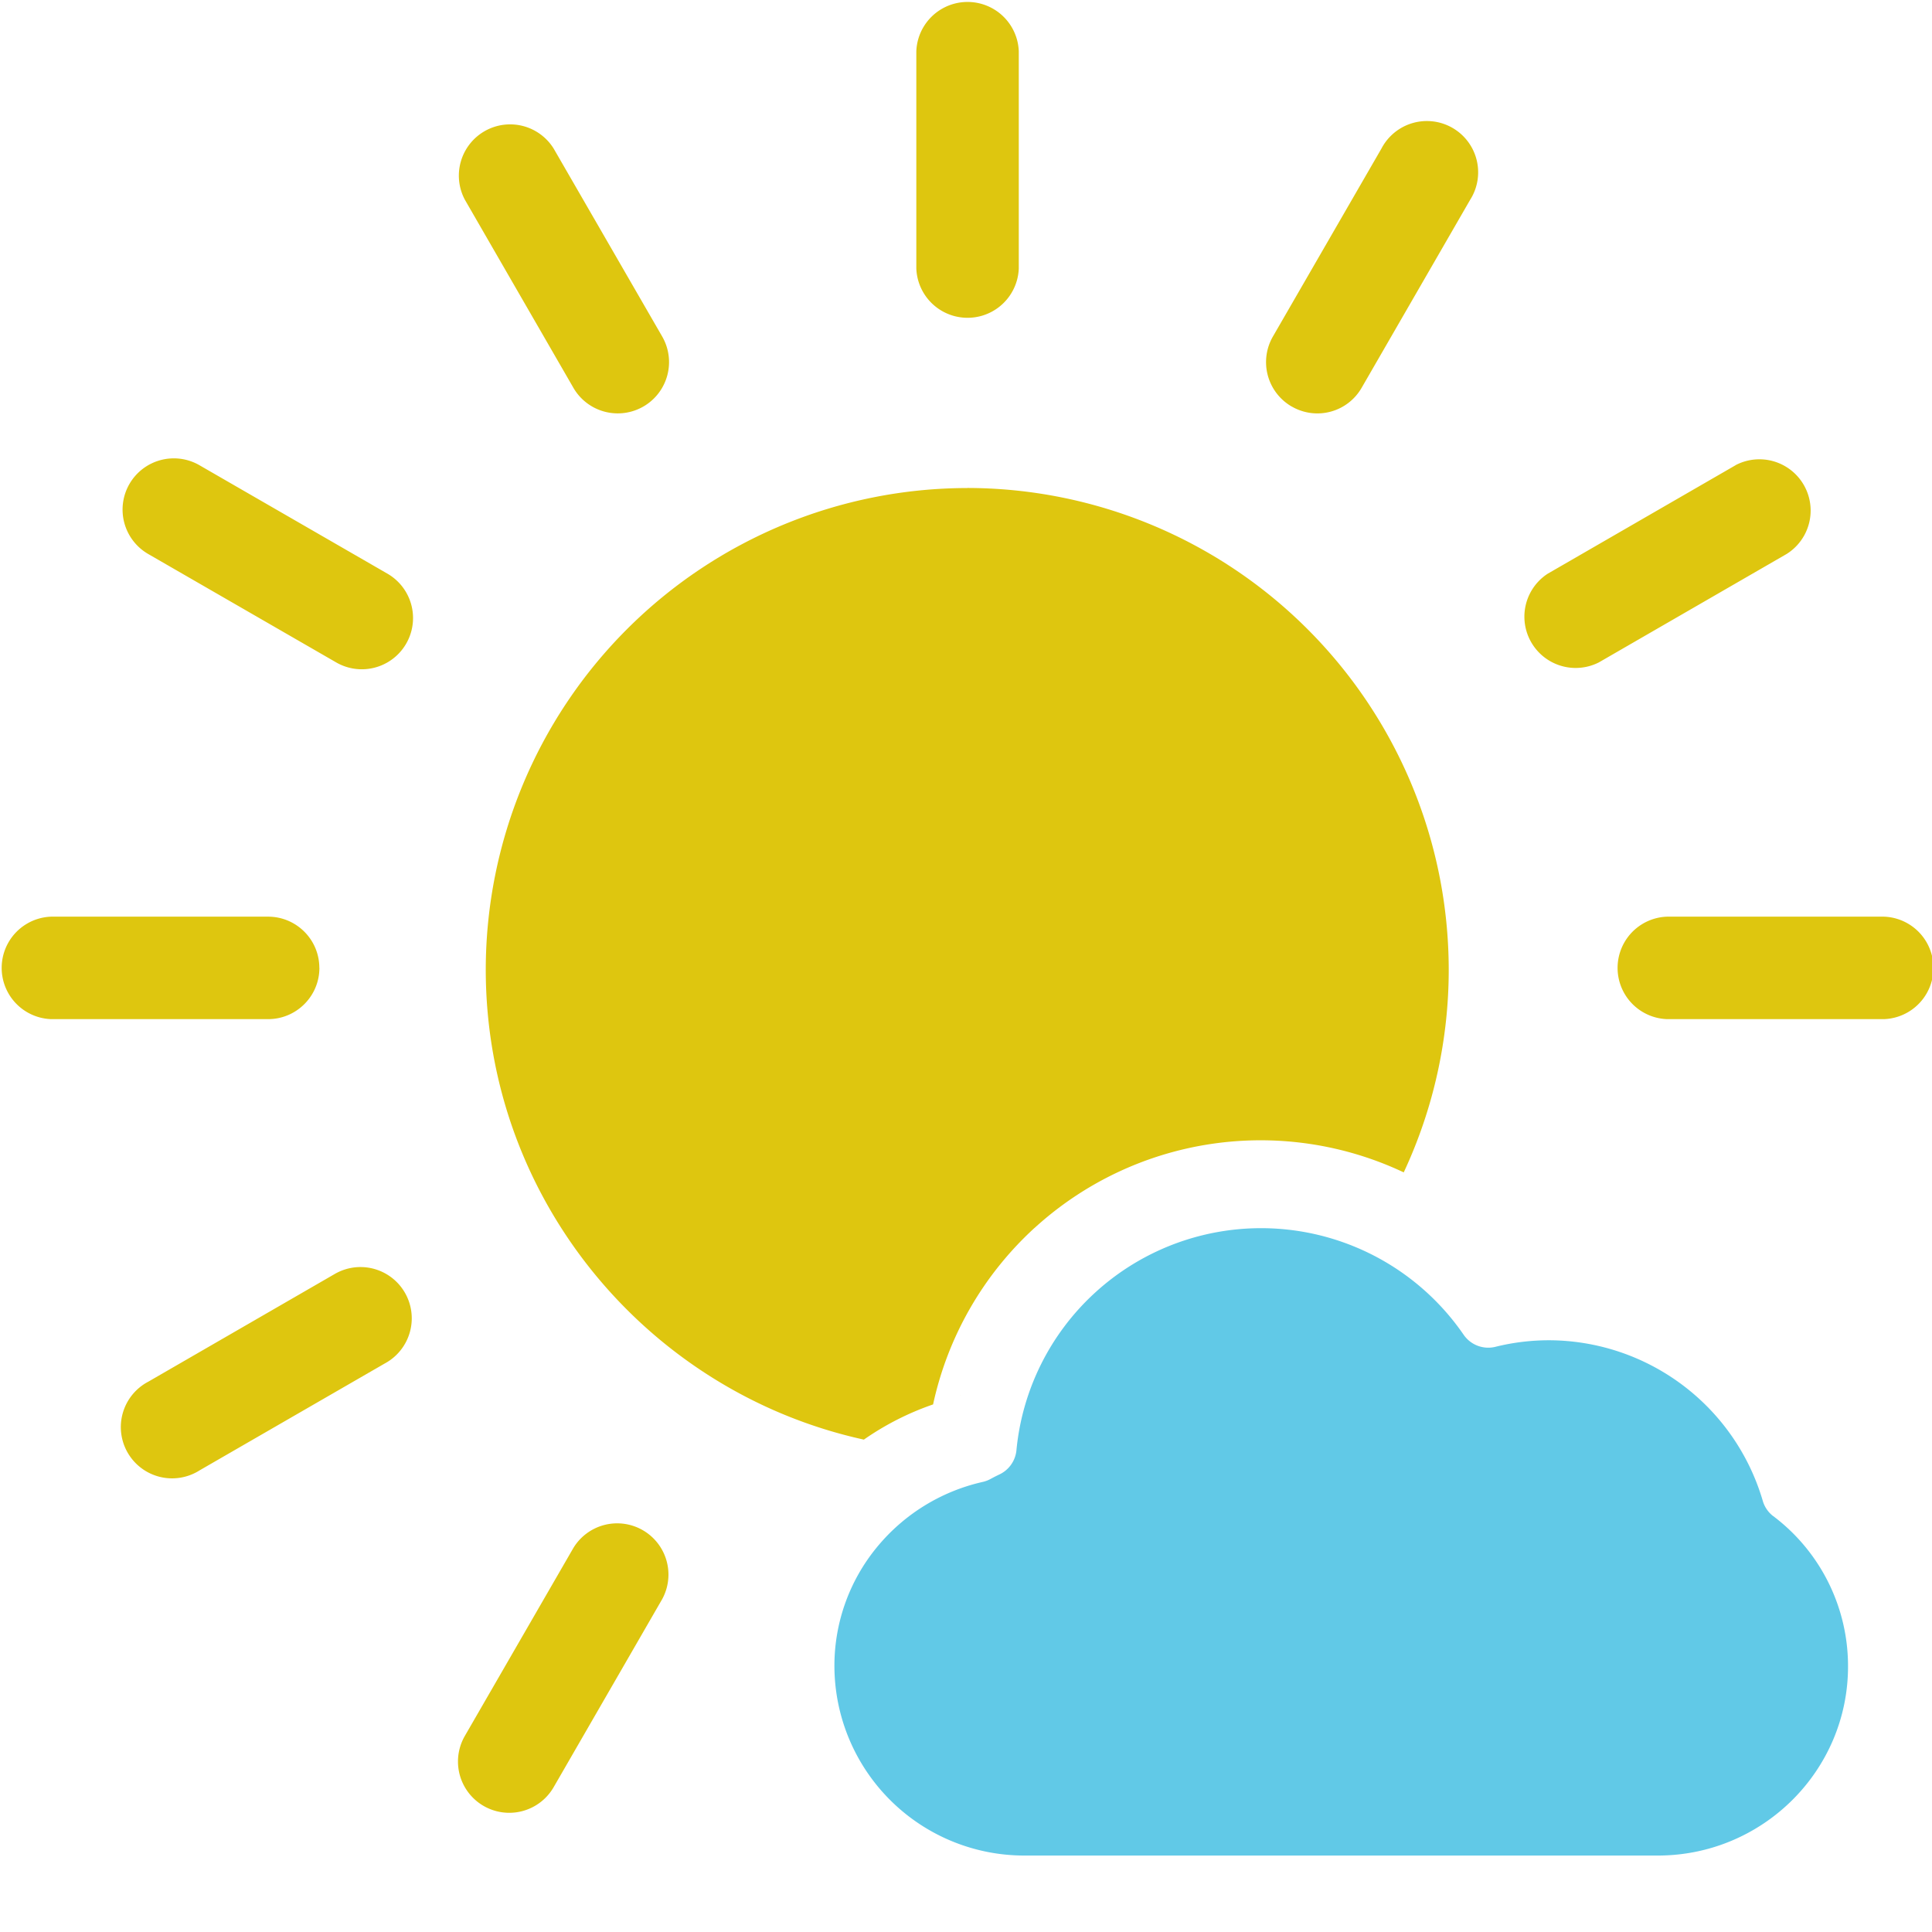
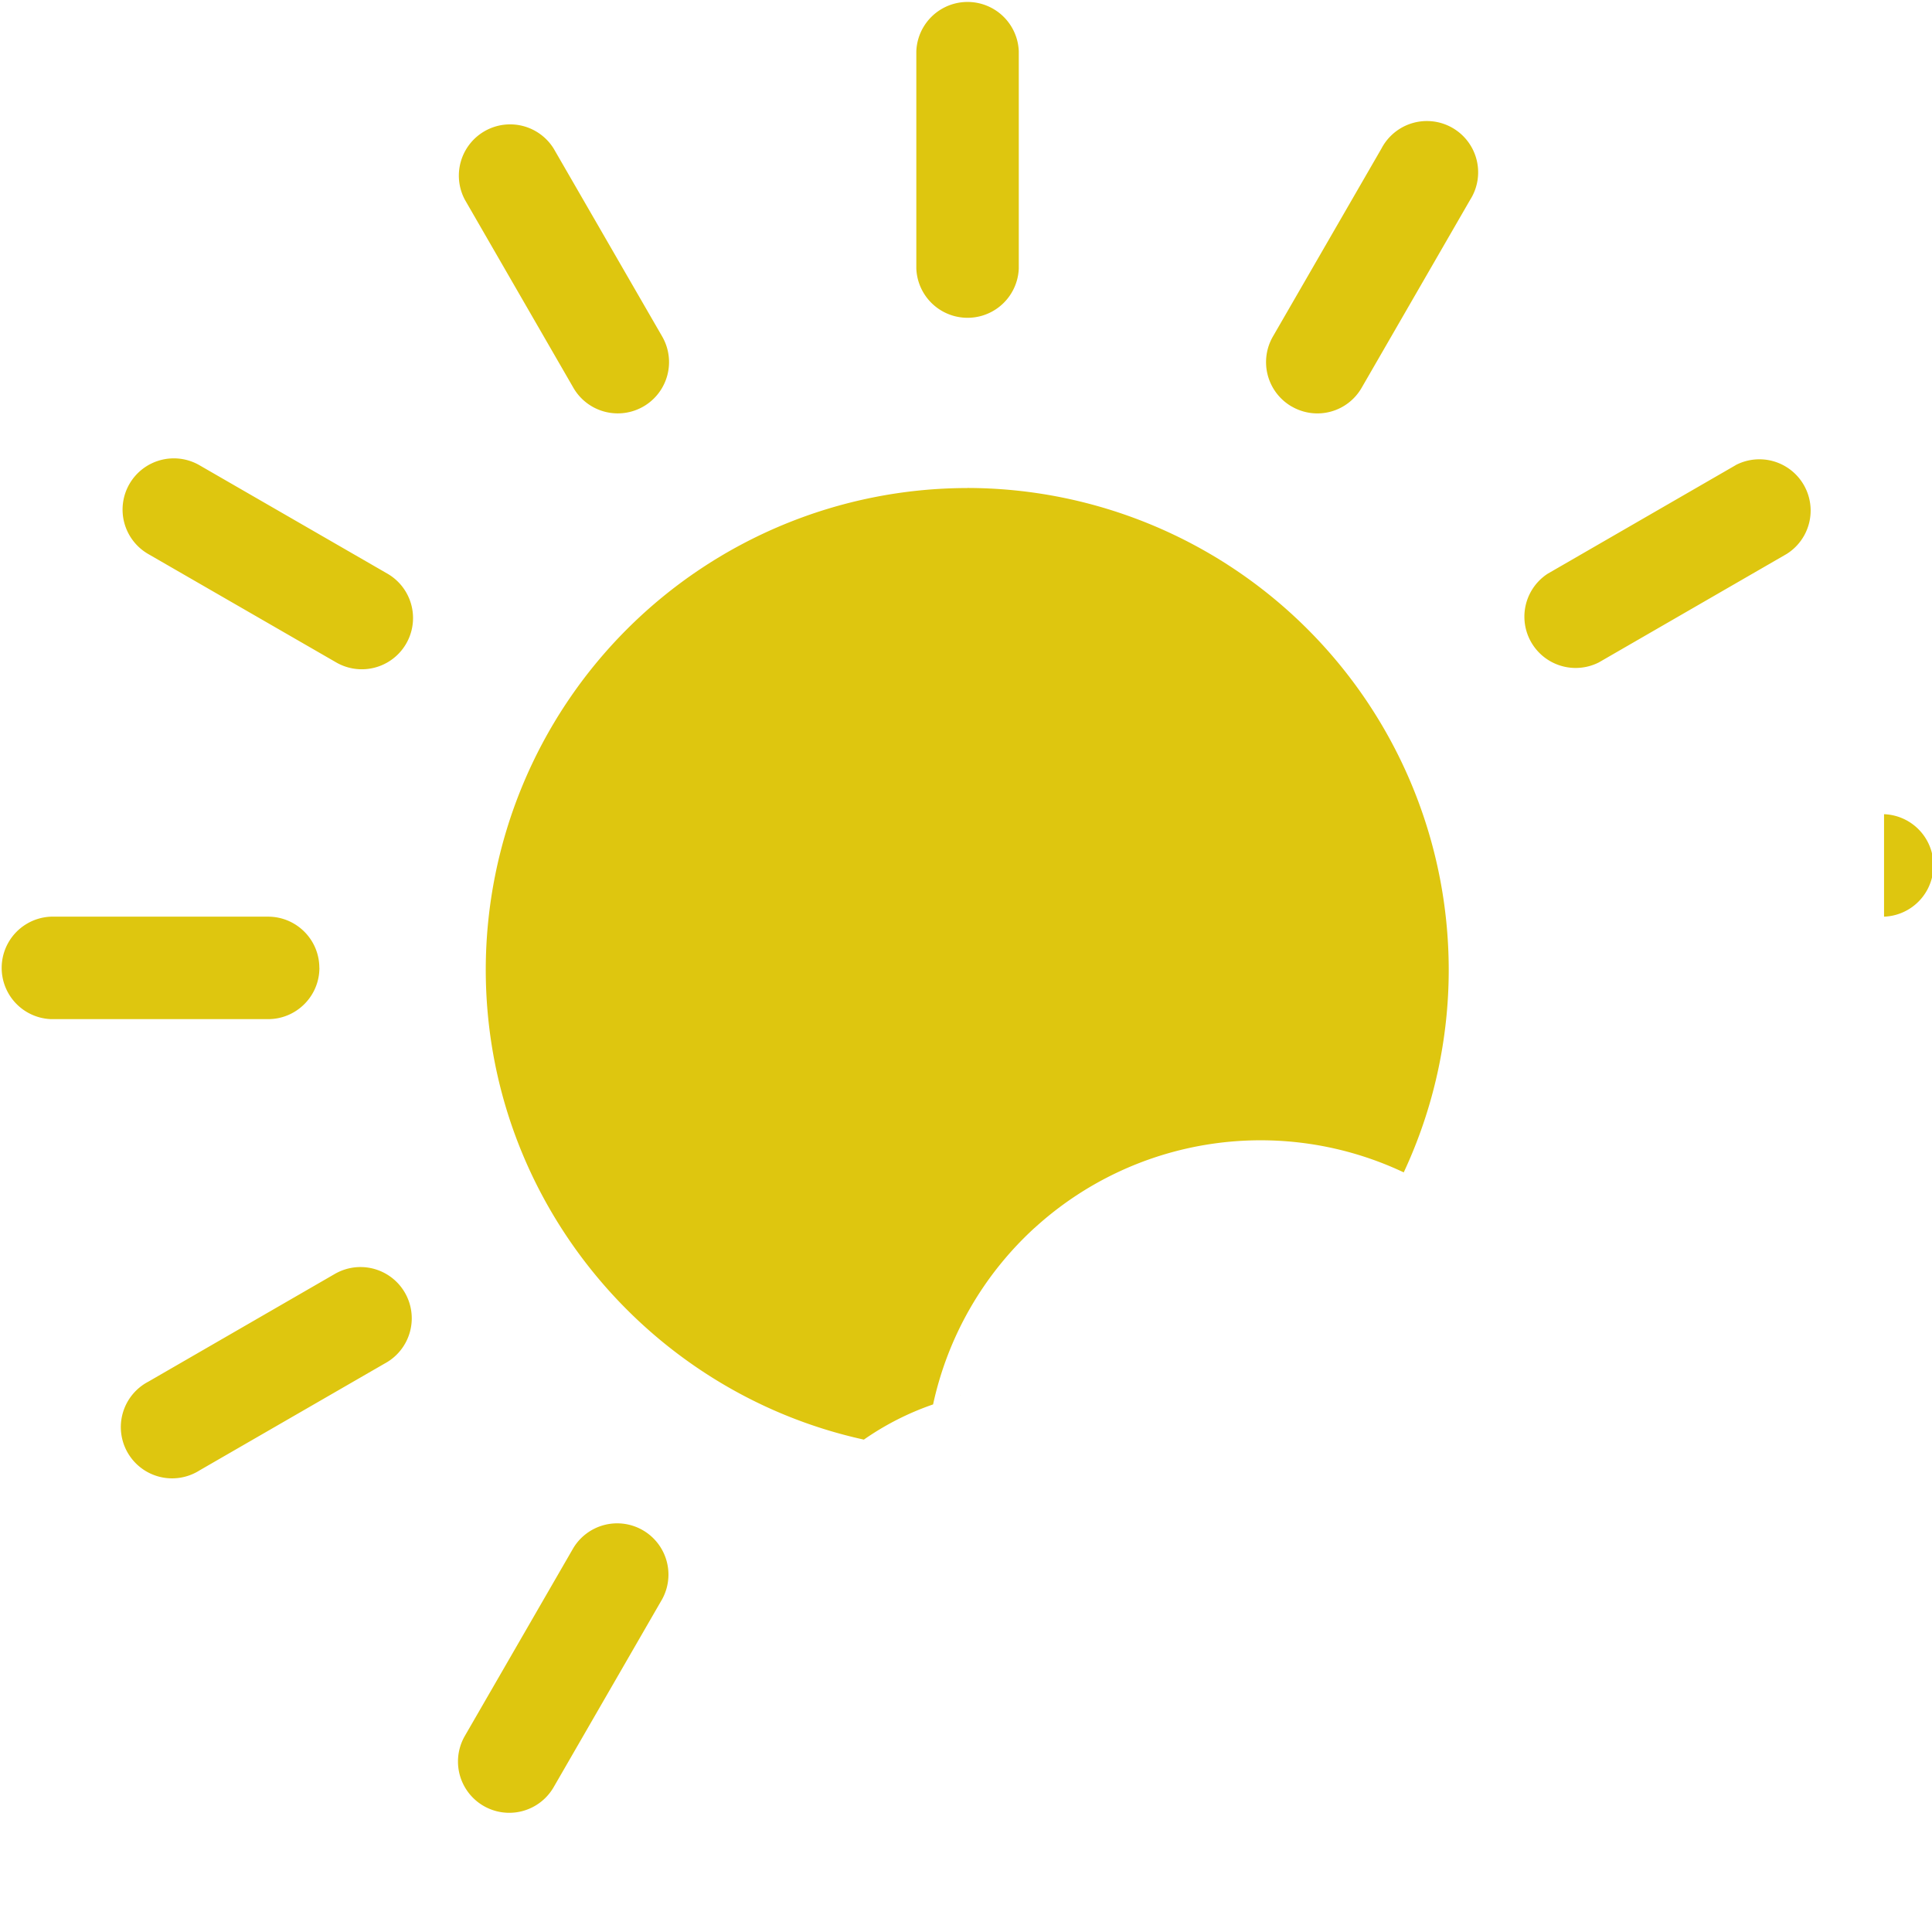
<svg xmlns="http://www.w3.org/2000/svg" width="280.5" height="280.5" viewBox="0 0 280 280">
-   <path d="M257 219.74a4.3 4.3 0 01-1.53-2.24 32.38 32.38 0 00-30.96-23.26c-2.63 0-5.25.32-7.78.95a4.33 4.33 0 01-4.61-1.75 35.63 35.63 0 00-53.38-6.13 35.52 35.52 0 00-11.43 22.87 4.34 4.34 0 01-2.45 3.5c-.42.2-.86.42-1.28.65-.36.2-.75.35-1.15.44a27.73 27.73 0 00-15.37 9.5 27.03 27.03 0 00-6.13 17.25 27.52 27.52 0 0027.56 27.4h91.77c15.2 0 27.57-12.29 27.57-27.4a27.2 27.2 0 00-10.82-21.78" fill="#61c9e7" paint-order="stroke fill markers" />
  <g fill="#dec60f">
-     <path d="M140.2 70.73A69.86 69.86 0 0070.4 140.5c0 33.33 23.5 61.27 54.8 68.14a40.6 40.6 0 0110.03-5.1 48.61 48.61 0 0114.7-25.58h.01a48.59 48.59 0 0153.5-8.05 69.35 69.35 0 006.52-29.41 69.86 69.86 0 00-69.78-69.78zm-.9 131.44l-.1.04-.04.03.13-.07zM132.8 38.9a7.43 7.43 0 0014.85 0V7.44a7.43 7.43 0 00-14.85 0V38.9M89.54 59.91a7.43 7.43 0 006.43-11.14L80.24 21.53a7.43 7.43 0 00-12.86 7.43L83.1 56.2a7.42 7.42 0 006.43 3.71M18.76 70.14a7.43 7.43 0 002.72 10.15L48.72 96a7.42 7.42 0 107.43-12.86L28.9 67.42a7.43 7.43 0 00-10.14 2.72M46.28 140.27c0-4.1-3.33-7.42-7.43-7.42H7.4a7.43 7.43 0 000 14.85h31.46c4.1 0 7.43-3.33 7.43-7.43M273.05 132.85h-31.46a7.43 7.43 0 000 14.85h31.46a7.43 7.43 0 000-14.85M48.73 184.51L21.5 200.24a7.43 7.43 0 107.42 12.86l27.25-15.73a7.43 7.43 0 00-7.43-12.86M251.54 67.42L224.3 83.15A7.43 7.43 0 00231.72 96l27.24-15.73a7.43 7.43 0 00-7.42-12.86M83.1 224.34l-15.73 27.24a7.43 7.43 0 0012.87 7.43l15.73-27.25a7.43 7.43 0 00-12.87-7.42M187.2 58.91a7.4 7.4 0 0010.14-2.71l15.73-27.25a7.43 7.43 0 10-12.86-7.42l-15.73 27.24a7.43 7.43 0 002.71 10.14" />
+     <path d="M140.2 70.73A69.86 69.86 0 0070.4 140.5c0 33.33 23.5 61.27 54.8 68.14a40.6 40.6 0 0110.03-5.1 48.61 48.61 0 0114.7-25.58h.01a48.59 48.59 0 0153.5-8.05 69.35 69.35 0 006.52-29.41 69.86 69.86 0 00-69.78-69.78zm-.9 131.44l-.1.04-.04.03.13-.07zM132.8 38.9a7.43 7.43 0 0014.85 0V7.44a7.43 7.43 0 00-14.85 0V38.9M89.54 59.91a7.43 7.43 0 006.43-11.14L80.24 21.53a7.43 7.43 0 00-12.86 7.43L83.1 56.2a7.42 7.42 0 006.43 3.71M18.76 70.14a7.43 7.43 0 002.72 10.15L48.72 96a7.42 7.42 0 107.43-12.86L28.9 67.42a7.43 7.43 0 00-10.14 2.72M46.28 140.27c0-4.1-3.33-7.42-7.43-7.42H7.4a7.43 7.43 0 000 14.85h31.46c4.1 0 7.43-3.33 7.43-7.43M273.05 132.85h-31.46h31.46a7.43 7.43 0 000-14.85M48.73 184.51L21.5 200.24a7.43 7.43 0 107.42 12.86l27.25-15.73a7.43 7.43 0 00-7.43-12.86M251.54 67.42L224.3 83.15A7.43 7.43 0 00231.72 96l27.24-15.73a7.43 7.43 0 00-7.42-12.86M83.1 224.34l-15.73 27.24a7.43 7.43 0 0012.87 7.43l15.73-27.25a7.43 7.43 0 00-12.87-7.42M187.2 58.91a7.4 7.4 0 0010.14-2.71l15.73-27.25a7.43 7.43 0 10-12.86-7.42l-15.73 27.24a7.43 7.43 0 002.71 10.14" />
  </g>
</svg>